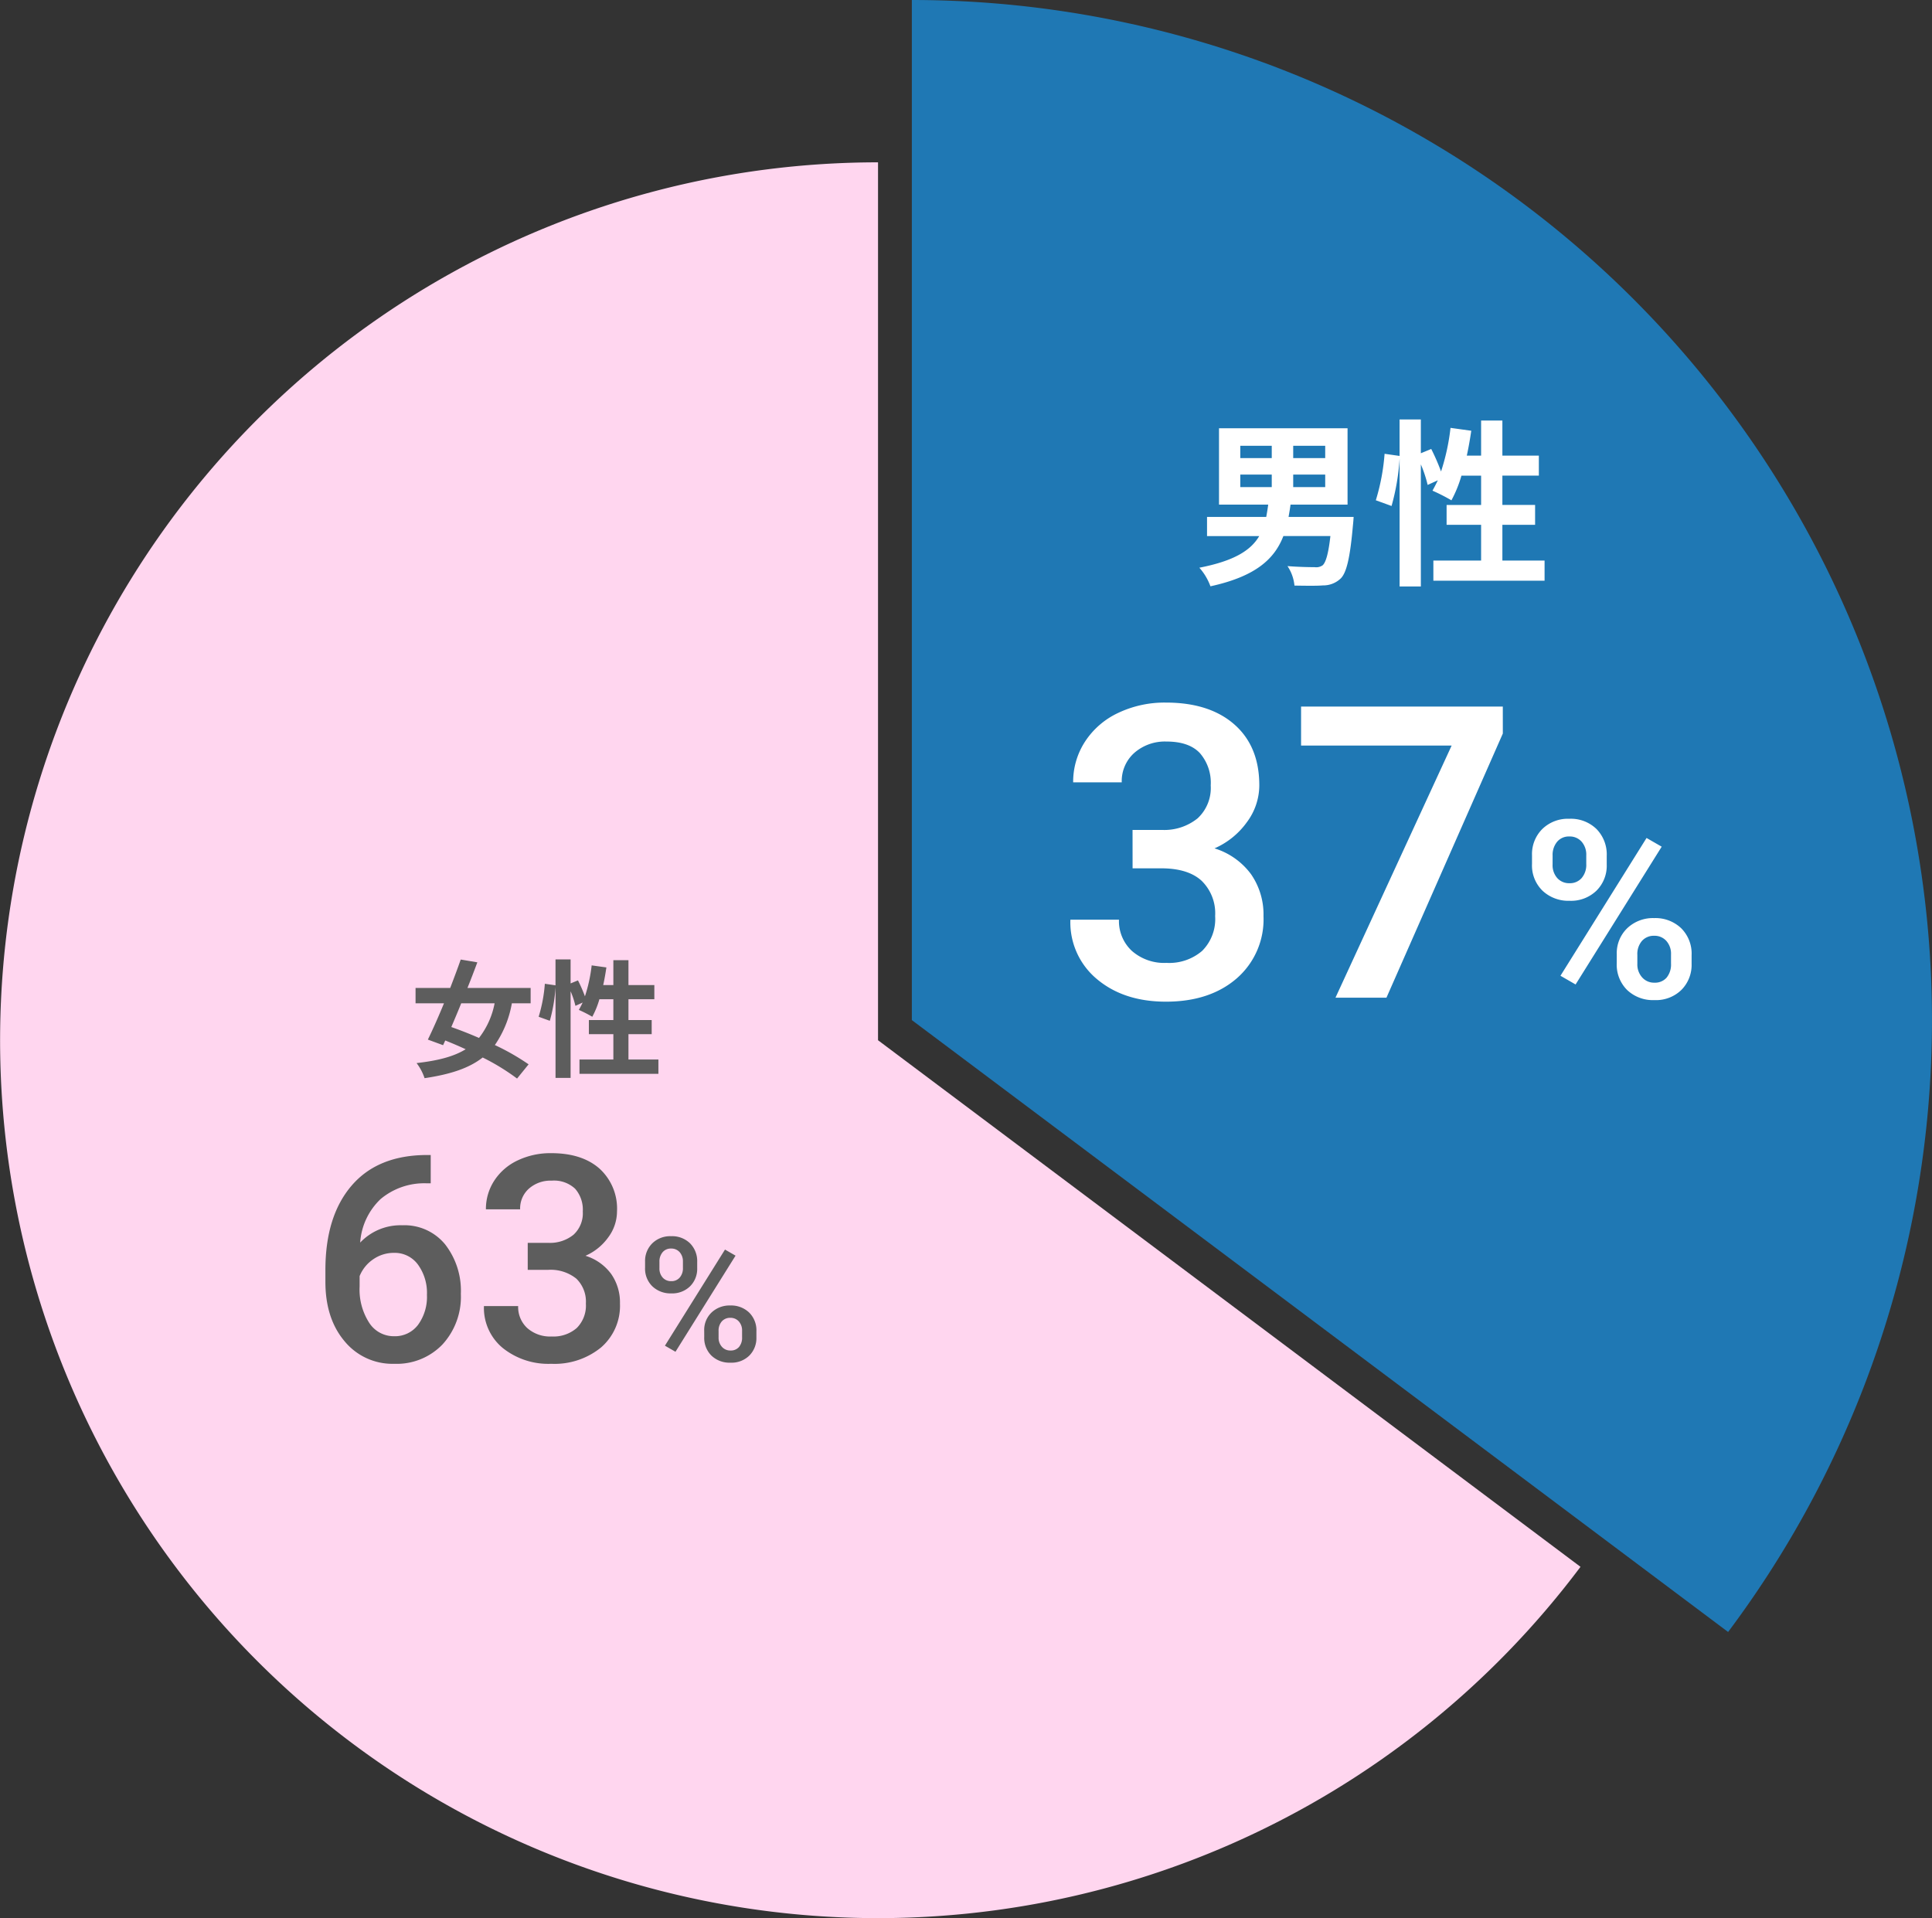
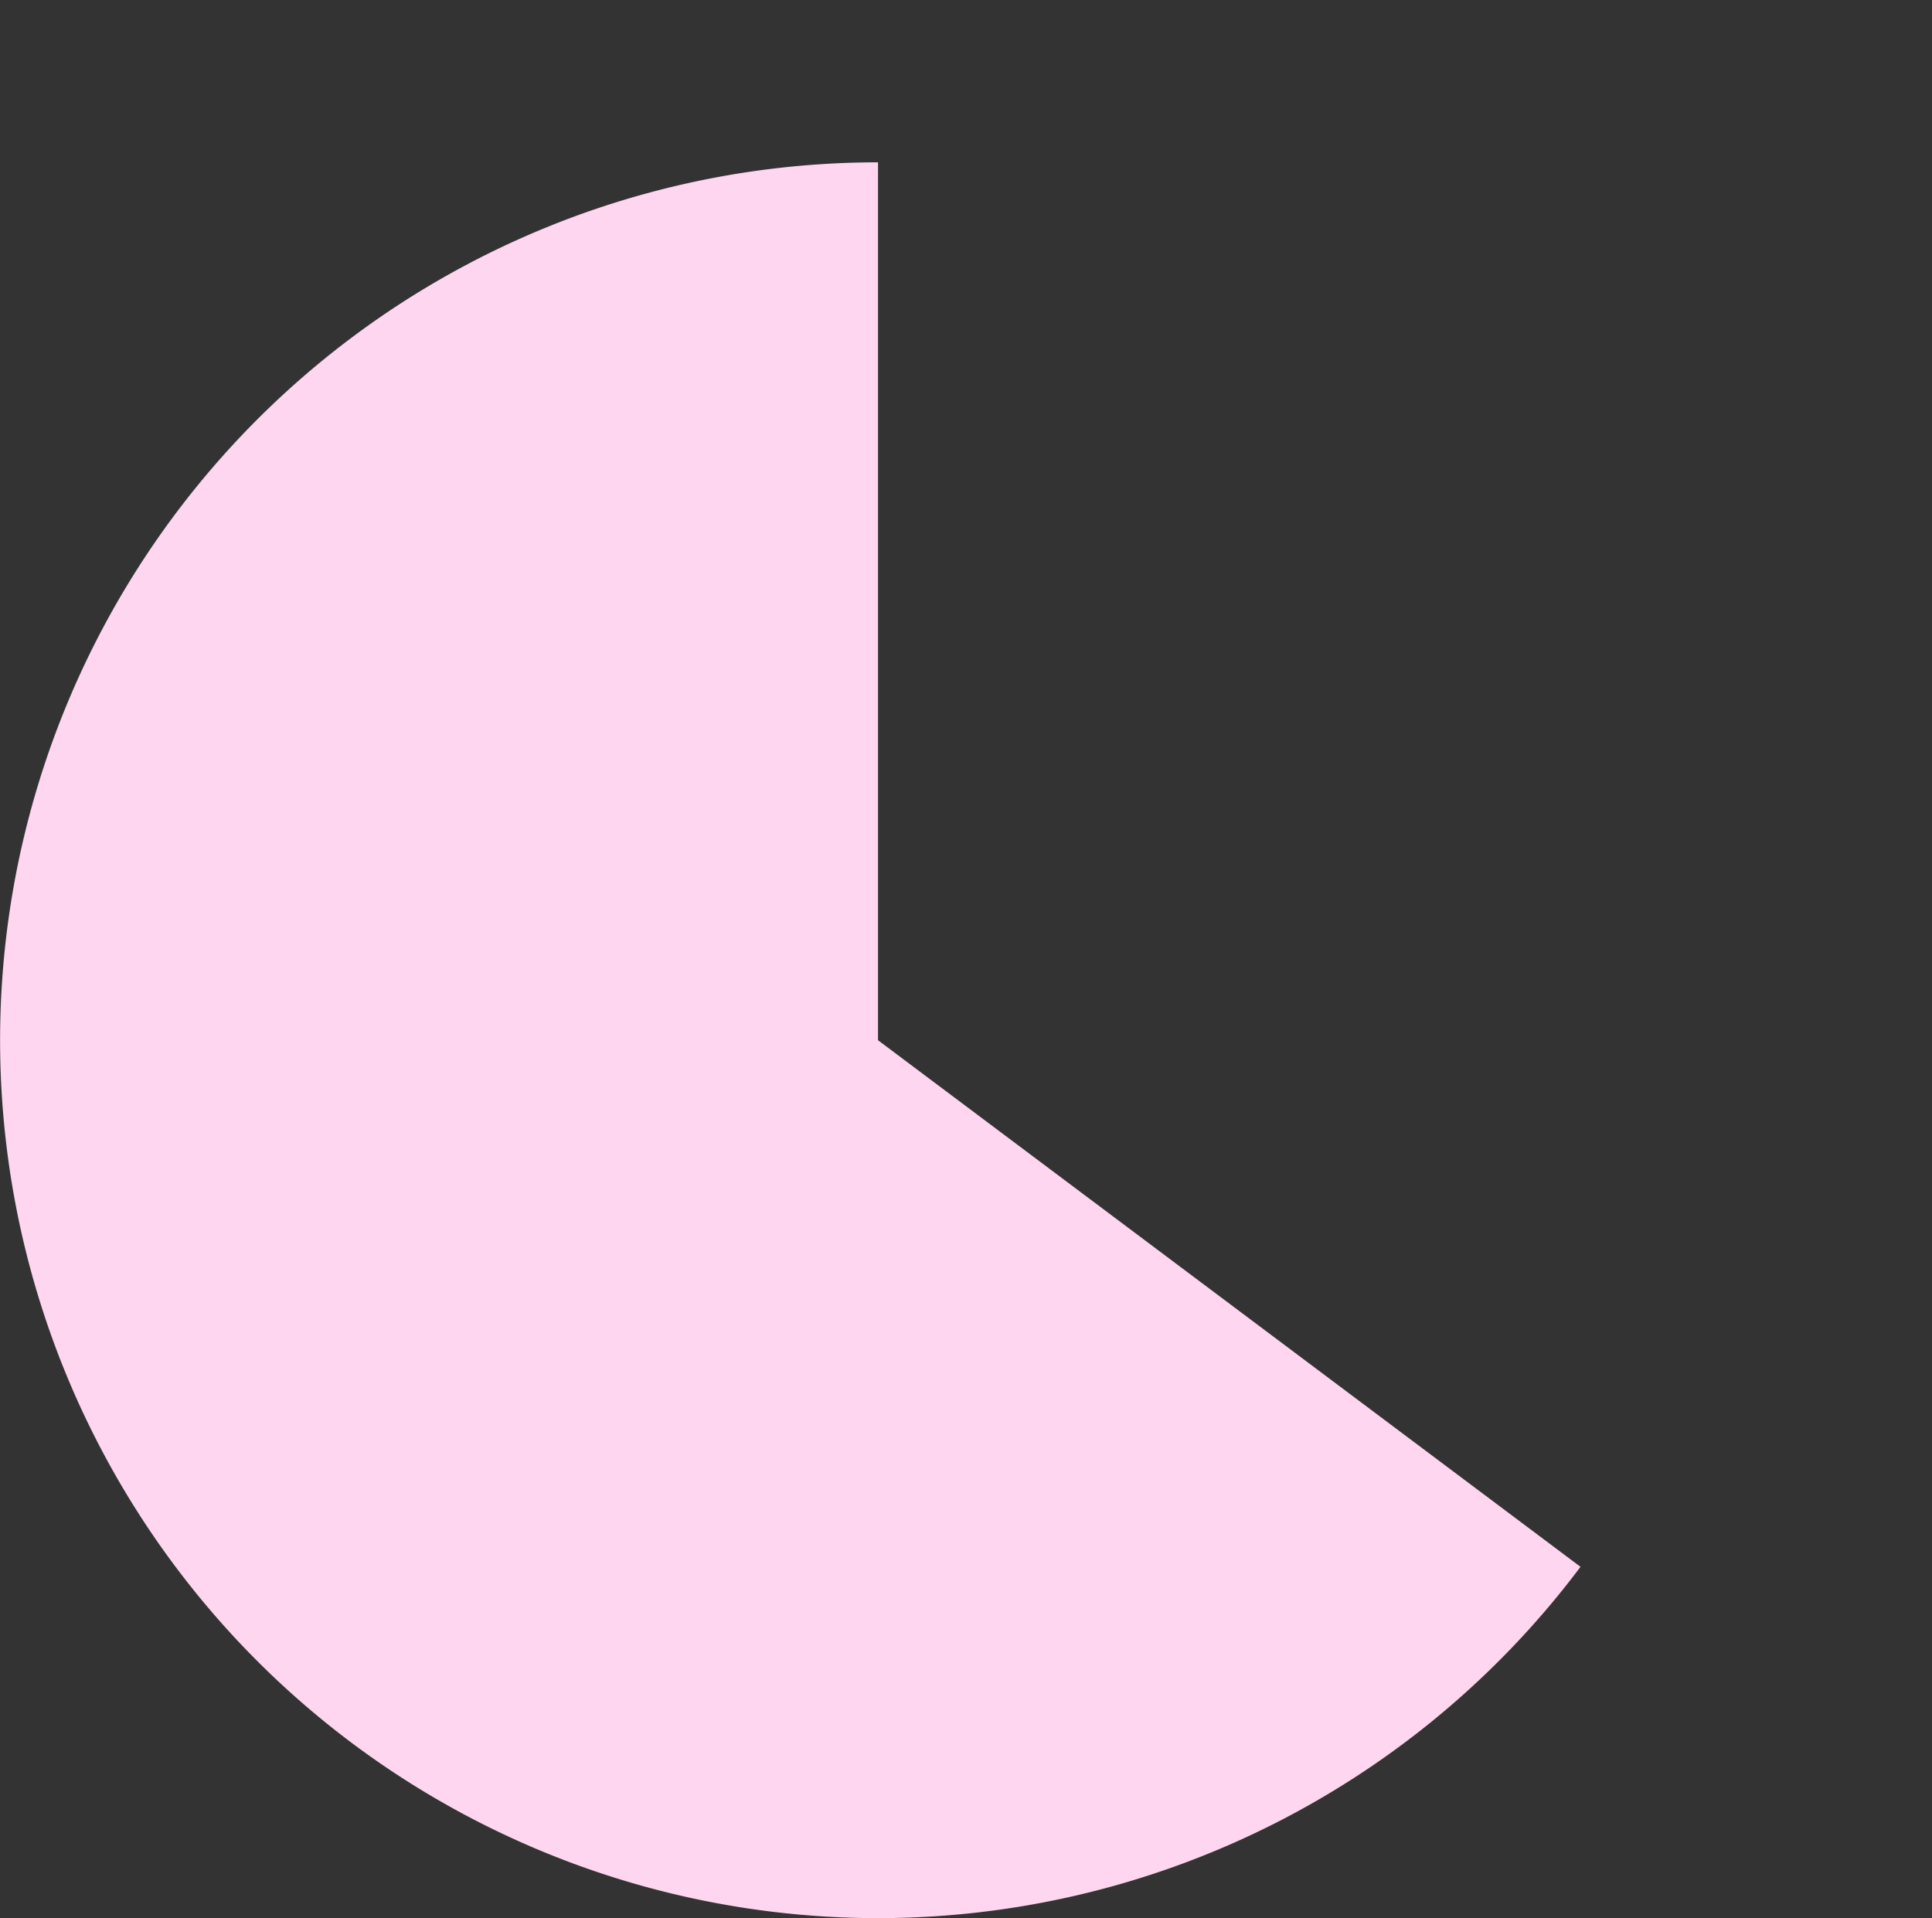
<svg xmlns="http://www.w3.org/2000/svg" width="335" height="332.624" viewBox="0 0 335 332.624">
  <rect x="0" y="0" width="335" height="332.624" fill="#333333" stroke="none" />
  <g transform="translate(-20 -12083)">
    <g transform="translate(407.005 2843)">
-       <path d="M0-50A176.888,176.888,0,0,1,158.2,47.764,176.888,176.888,0,0,1,141.534,232.99L0,126.888Z" transform="translate(-228.894 9290)" fill="#1f78b4" />
      <path d="M224.047,193.543A152.231,152.231,0,1,1,102.241-50V102.231Z" transform="translate(-337 9318.149)" fill="#ffd6ef" />
    </g>
-     <path d="M-42.622-29.086h5.131A9.182,9.182,0,0,0-31.338-31.1a7.173,7.173,0,0,0,2.271-5.72,7.817,7.817,0,0,0-1.889-5.6q-1.889-1.993-5.772-1.993a8.044,8.044,0,0,0-5.582,1.959,6.545,6.545,0,0,0-2.184,5.114h-8.424a12.751,12.751,0,0,1,2.063-7.072A13.859,13.859,0,0,1-45.1-49.385a18.746,18.746,0,0,1,8.268-1.785q7.558,0,11.874,3.8t4.316,10.556a10.727,10.727,0,0,1-2.167,6.4,13.588,13.588,0,0,1-5.6,4.524,12.385,12.385,0,0,1,6.327,4.472,12.244,12.244,0,0,1,2.167,7.28A13.556,13.556,0,0,1-24.577-3.328Q-29.24.693-36.833.693q-7.28,0-11.926-3.883A12.787,12.787,0,0,1-53.4-13.521h8.424a7.047,7.047,0,0,0,2.236,5.408,8.48,8.48,0,0,0,6.015,2.08,8.747,8.747,0,0,0,6.171-2.08A7.8,7.8,0,0,0-28.3-14.145a7.883,7.883,0,0,0-2.357-6.136q-2.357-2.149-7-2.149h-4.958ZM21.583-45.8,1.406,0h-8.84L12.708-43.716H-13.4v-6.76h34.98Zm5.06,21.1a6.135,6.135,0,0,1,1.785-4.546,6.352,6.352,0,0,1,4.682-1.774,6.371,6.371,0,0,1,4.714,1.774A6.289,6.289,0,0,1,39.6-24.586v1.512a6.093,6.093,0,0,1-1.774,4.514A6.337,6.337,0,0,1,33.152-16.8a6.538,6.538,0,0,1-4.672-1.732A6.114,6.114,0,0,1,26.643-23.2Zm3.569,1.617a3.353,3.353,0,0,0,.808,2.341,2.738,2.738,0,0,0,2.131.892,2.681,2.681,0,0,0,2.1-.892,3.506,3.506,0,0,0,.8-2.425v-1.533a3.392,3.392,0,0,0-.808-2.352,2.723,2.723,0,0,0-2.131-.9,2.645,2.645,0,0,0-2.11.913,3.553,3.553,0,0,0-.787,2.4ZM41.34-7.5a6.01,6.01,0,0,1,1.827-4.556,6.478,6.478,0,0,1,4.661-1.743A6.469,6.469,0,0,1,52.5-12.052a6.213,6.213,0,0,1,1.816,4.7v1.491a6.141,6.141,0,0,1-1.753,4.5A6.3,6.3,0,0,1,47.87.42a6.486,6.486,0,0,1-4.735-1.753,6.179,6.179,0,0,1-1.8-4.63ZM44.91-5.858a3.348,3.348,0,0,0,.829,2.341A2.748,2.748,0,0,0,47.87-2.6a2.664,2.664,0,0,0,2.11-.871,3.582,3.582,0,0,0,.766-2.446V-7.5a3.318,3.318,0,0,0-.819-2.352,2.737,2.737,0,0,0-2.1-.882,2.729,2.729,0,0,0-2.11.882,3.469,3.469,0,0,0-.808,2.436ZM34.2-2.289,31.577-3.8,46.505-27.694l2.625,1.512Z" transform="translate(259 12256)" fill="#fff" />
-     <path d="M-22.94-16.709h5.456v2.17H-22.94Zm0-4.991h5.456v2.139H-22.94Zm14.725,2.139h-5.549V-21.7h5.549Zm0,5.022h-5.549v-2.17h5.549ZM-14.57-9.362c.124-.713.248-1.4.341-2.139H-4.34V-24.738H-26.629V-11.5H-18.1c-.093.744-.217,1.457-.341,2.139H-28.706v3.317h9.052c-1.457,2.48-4.34,4.309-10.385,5.487a9.894,9.894,0,0,1,1.922,3.224c7.812-1.705,11.1-4.712,12.648-8.711h8.153C-7.657-2.976-8.122-1.426-8.68-.961a1.948,1.948,0,0,1-1.364.31c-.837,0-2.79-.031-4.712-.186a7.309,7.309,0,0,1,1.209,3.379c1.953.031,3.844.062,4.929-.031A4.357,4.357,0,0,0-5.518,1.3C-4.526.31-3.906-2.232-3.41-7.874c.062-.5.124-1.488.124-1.488ZM22.506-1.8V-8h5.673v-3.441H22.506v-5.084H28.83v-3.472H22.506v-6.076H18.817v6.076h-2.48c.31-1.4.558-2.852.775-4.309l-3.6-.5a37.519,37.519,0,0,1-1.643,7.564,35.544,35.544,0,0,0-1.7-3.906l-1.8.744v-5.859H4.681v6.324l-2.6-.372a36.843,36.843,0,0,1-1.519,8.06l2.728.992a39.505,39.505,0,0,0,1.395-8.215V2.7H8.37V-18.476a21.556,21.556,0,0,1,1.178,3.565l1.767-.806c-.31.651-.62,1.24-.93,1.8a32.6,32.6,0,0,1,3.286,1.674,21.176,21.176,0,0,0,1.736-4.278h3.41v5.084H12.834V-8h5.983v6.2H10.54v3.5H29.822V-1.8Z" transform="translate(258 12182)" fill="#fff" />
-     <path d="M-18.315-35.718v4.907h-.732a11.776,11.776,0,0,0-7.959,2.734,11.442,11.442,0,0,0-3.54,7.544,9.633,9.633,0,0,1,7.3-3,9.1,9.1,0,0,1,7.434,3.32,13.077,13.077,0,0,1,2.722,8.569,12.225,12.225,0,0,1-3.186,8.777A11,11,0,0,1-24.639.488a10.742,10.742,0,0,1-8.63-3.931q-3.308-3.931-3.308-10.3v-2.026q0-9.351,4.553-14.648t13.1-5.3ZM-24.687-18.75a6.246,6.246,0,0,0-3.577,1.1,6.422,6.422,0,0,0-2.38,2.93v1.807a10.642,10.642,0,0,0,1.66,6.287,5.063,5.063,0,0,0,4.3,2.332,5.008,5.008,0,0,0,4.175-1.978,8.235,8.235,0,0,0,1.538-5.2,8.354,8.354,0,0,0-1.562-5.249A4.981,4.981,0,0,0-24.687-18.75Zm23.193-1.733H2.119A6.466,6.466,0,0,0,6.453-21.9a5.052,5.052,0,0,0,1.6-4.028,5.505,5.505,0,0,0-1.331-3.943,5.355,5.355,0,0,0-4.065-1.4A5.665,5.665,0,0,0-1.274-29.9a4.609,4.609,0,0,0-1.538,3.6H-8.745a8.98,8.98,0,0,1,1.453-4.98,9.76,9.76,0,0,1,4.053-3.5,13.2,13.2,0,0,1,5.823-1.257q5.322,0,8.362,2.673a9.382,9.382,0,0,1,3.04,7.434,7.554,7.554,0,0,1-1.526,4.5,9.569,9.569,0,0,1-3.943,3.186,8.722,8.722,0,0,1,4.456,3.149A8.623,8.623,0,0,1,14.5-9.961a9.547,9.547,0,0,1-3.284,7.617A12.749,12.749,0,0,1,2.583.488a12.653,12.653,0,0,1-8.4-2.734A9.005,9.005,0,0,1-9.087-9.521h5.933A4.963,4.963,0,0,0-1.58-5.713,5.972,5.972,0,0,0,2.656-4.248,6.16,6.16,0,0,0,7-5.713,5.5,5.5,0,0,0,8.589-9.961a5.551,5.551,0,0,0-1.66-4.321A7.1,7.1,0,0,0,2-15.8H-1.494Zm20.347,3.257A4.28,4.28,0,0,1,20.1-20.4a4.431,4.431,0,0,1,3.267-1.238A4.445,4.445,0,0,1,26.653-20.4a4.388,4.388,0,0,1,1.238,3.245V-16.1a4.251,4.251,0,0,1-1.238,3.149,4.421,4.421,0,0,1-3.259,1.23,4.561,4.561,0,0,1-3.259-1.208,4.266,4.266,0,0,1-1.282-3.259Zm2.49,1.128a2.339,2.339,0,0,0,.564,1.633,1.91,1.91,0,0,0,1.487.623,1.871,1.871,0,0,0,1.465-.623,2.446,2.446,0,0,0,.557-1.692v-1.069a2.367,2.367,0,0,0-.564-1.641,1.9,1.9,0,0,0-1.487-.63,1.845,1.845,0,0,0-1.472.637,2.478,2.478,0,0,0-.549,1.677ZM29.106-5.229a4.193,4.193,0,0,1,1.274-3.179,4.52,4.52,0,0,1,3.252-1.216,4.514,4.514,0,0,1,3.259,1.216,4.334,4.334,0,0,1,1.267,3.281v1.04A4.284,4.284,0,0,1,36.936-.945,4.4,4.4,0,0,1,33.662.293a4.525,4.525,0,0,1-3.3-1.223,4.311,4.311,0,0,1-1.252-3.23ZM31.6-4.087a2.336,2.336,0,0,0,.579,1.633,1.918,1.918,0,0,0,1.487.637,1.859,1.859,0,0,0,1.472-.608,2.5,2.5,0,0,0,.535-1.707v-1.1A2.315,2.315,0,0,0,35.1-6.87a1.91,1.91,0,0,0-1.465-.615,1.9,1.9,0,0,0-1.472.615,2.42,2.42,0,0,0-.564,1.7ZM24.126-1.6,22.295-2.651,32.71-19.321l1.831,1.055Z" transform="translate(113 12319)" fill="#5d5d5d" />
-     <path d="M-7.238-11.022A14.078,14.078,0,0,1-9.944-5.016c-1.65-.726-3.3-1.364-4.8-1.892.55-1.3,1.144-2.684,1.716-4.114Zm6.248,0v-2.662H-11.946c.616-1.518,1.188-3.036,1.716-4.444l-2.882-.484c-.528,1.518-1.166,3.212-1.826,4.928h-6.006v2.662h4.928c-.968,2.354-1.958,4.576-2.794,6.292l2.64.968.374-.814c1.166.462,2.354.968,3.542,1.518-2.068,1.276-4.818,1.98-8.514,2.4a8.82,8.82,0,0,1,1.386,2.618c4.444-.66,7.7-1.716,10.076-3.586A38.213,38.213,0,0,1-3.344,2.024l2-2.464A40.006,40.006,0,0,0-7.194-3.784a18.315,18.315,0,0,0,2.948-7.238ZM15.972-1.276v-4.4H20V-8.118H15.972v-3.608H20.46V-14.19H15.972V-18.5H13.354v4.312h-1.76c.22-.99.4-2.024.55-3.058L9.592-17.6a26.627,26.627,0,0,1-1.166,5.368A25.225,25.225,0,0,0,7.216-15l-1.276.528v-4.158H3.322v4.488L1.474-14.41A26.147,26.147,0,0,1,.4-8.69l1.936.7a28.036,28.036,0,0,0,.99-5.83V1.914H5.94V-13.112a15.3,15.3,0,0,1,.836,2.53l1.254-.572c-.22.462-.44.88-.66,1.276A23.134,23.134,0,0,1,9.7-8.69a15.028,15.028,0,0,0,1.232-3.036h2.42v3.608H9.108v2.442h4.246v4.4H7.48V1.21H21.164V-1.276Z" transform="translate(113 12268)" fill="#5d5d5d" />
  </g>
</svg>